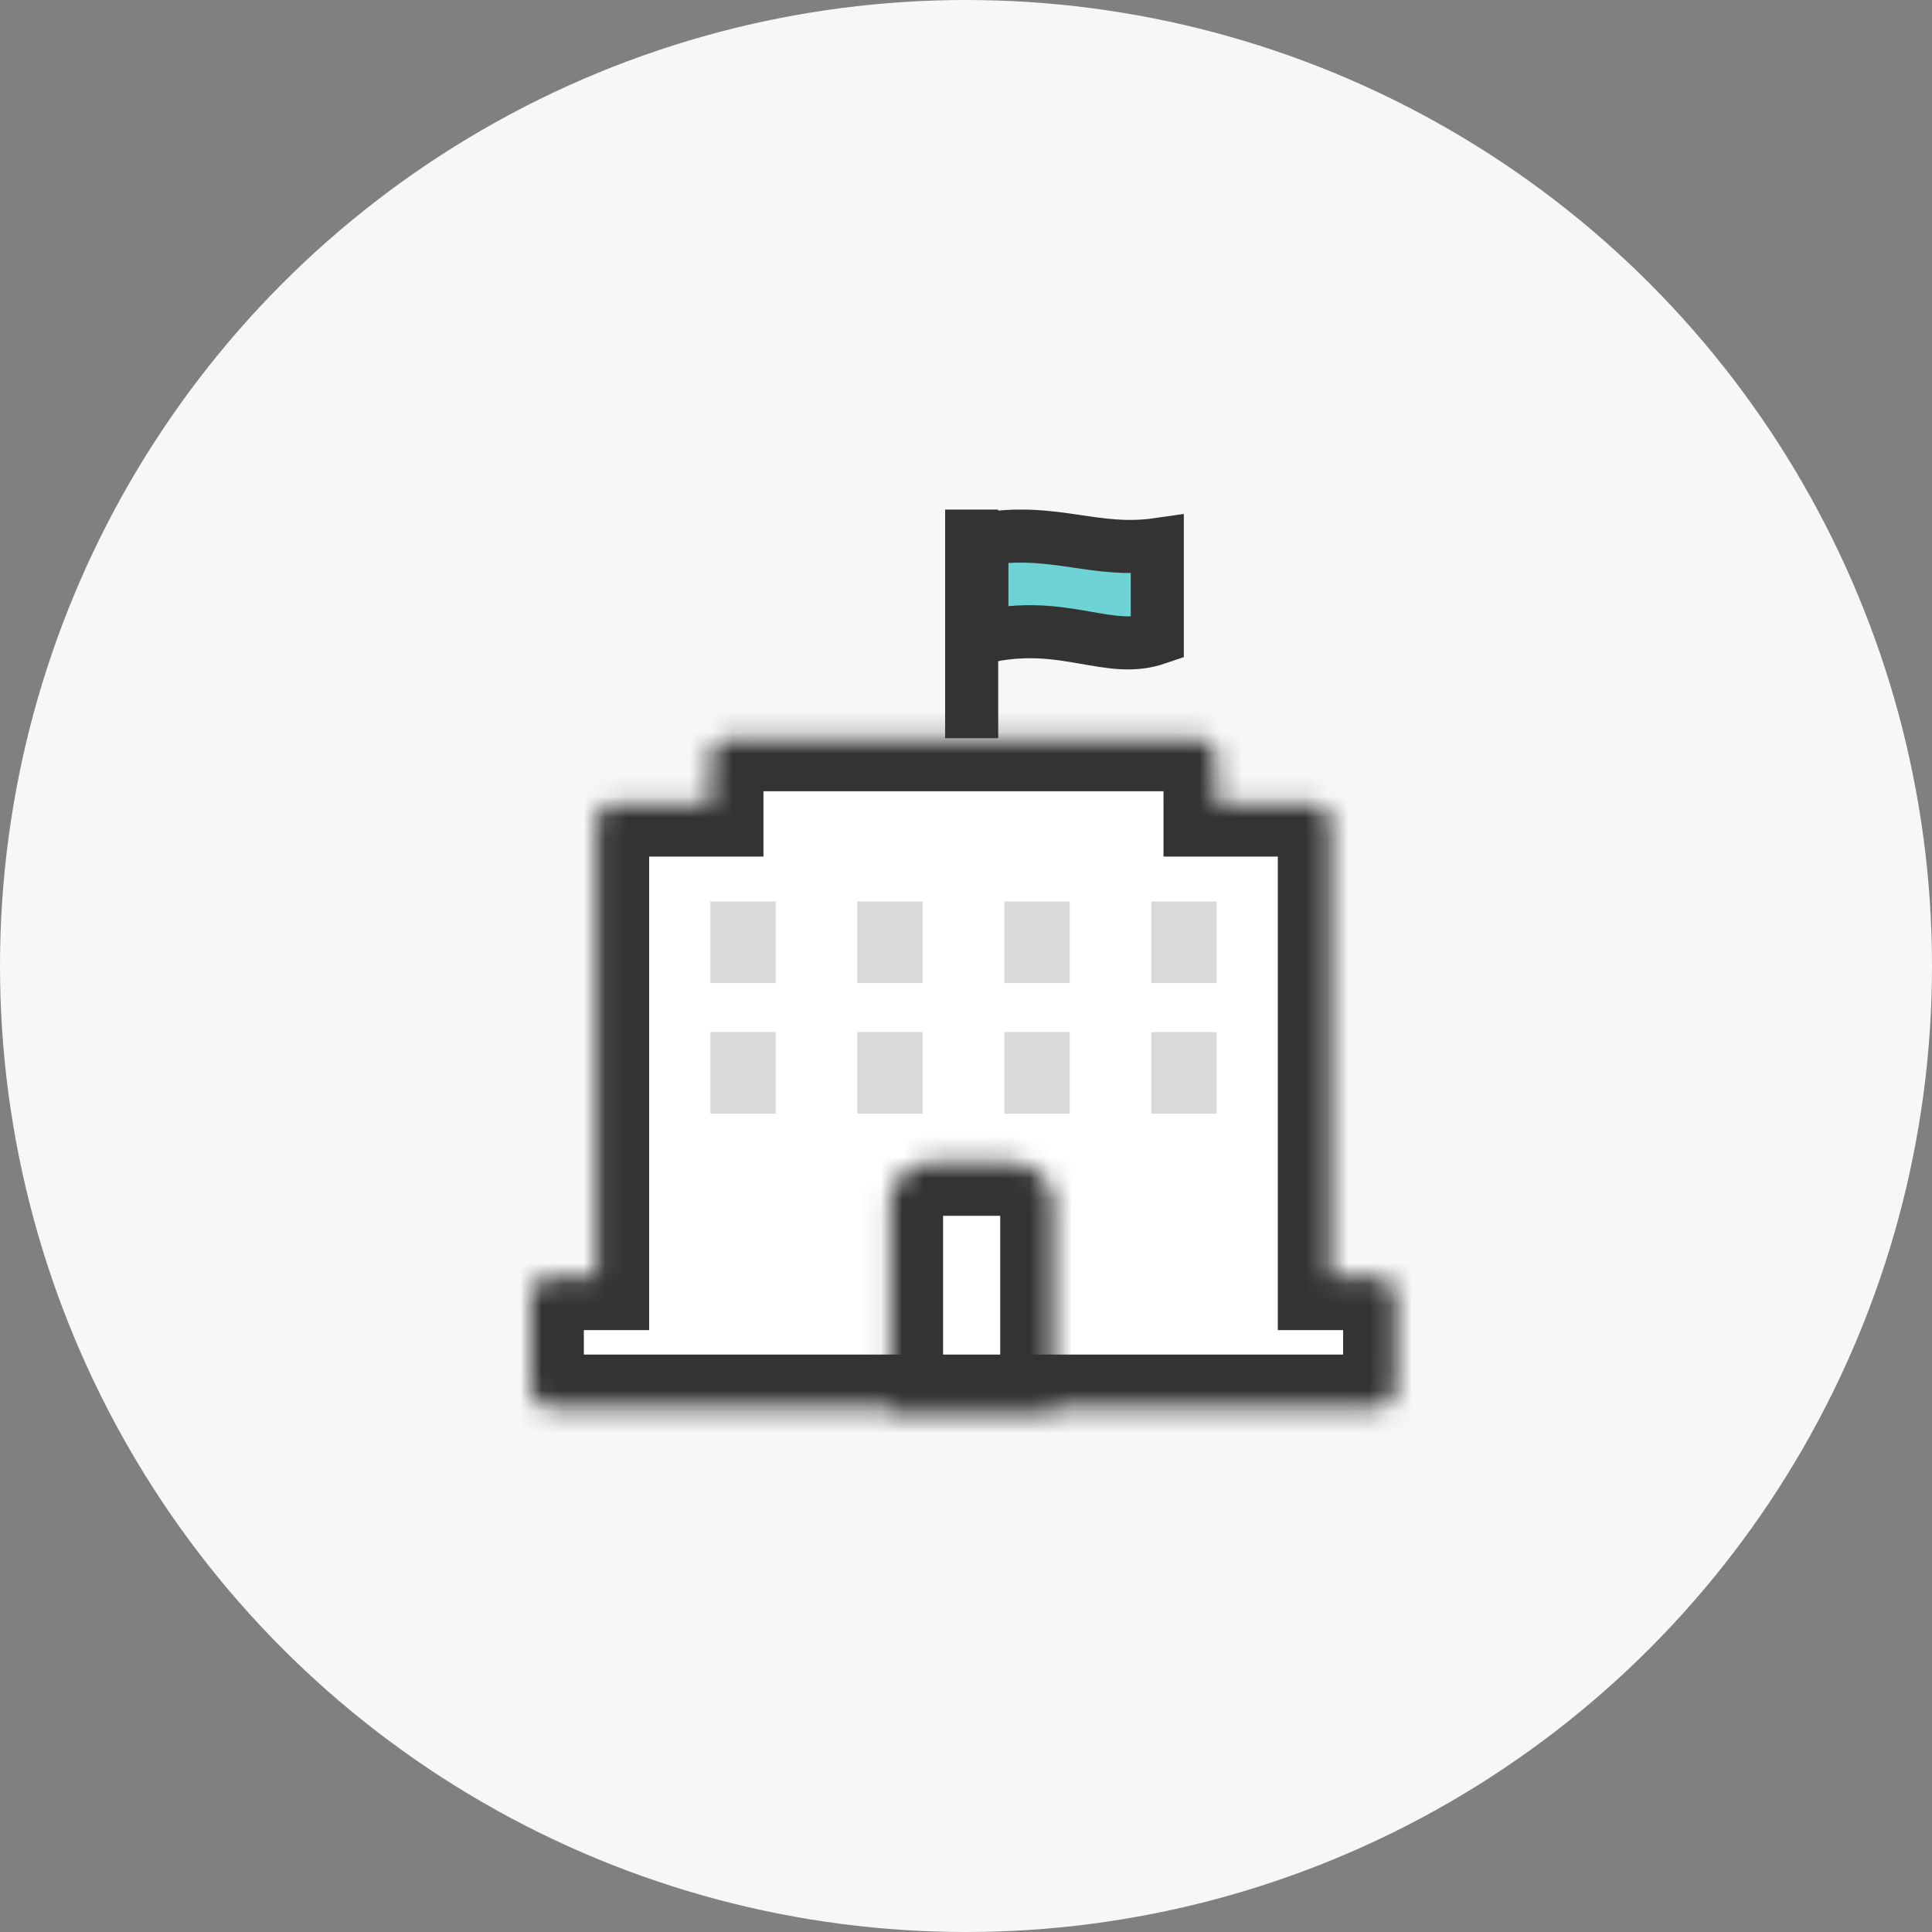
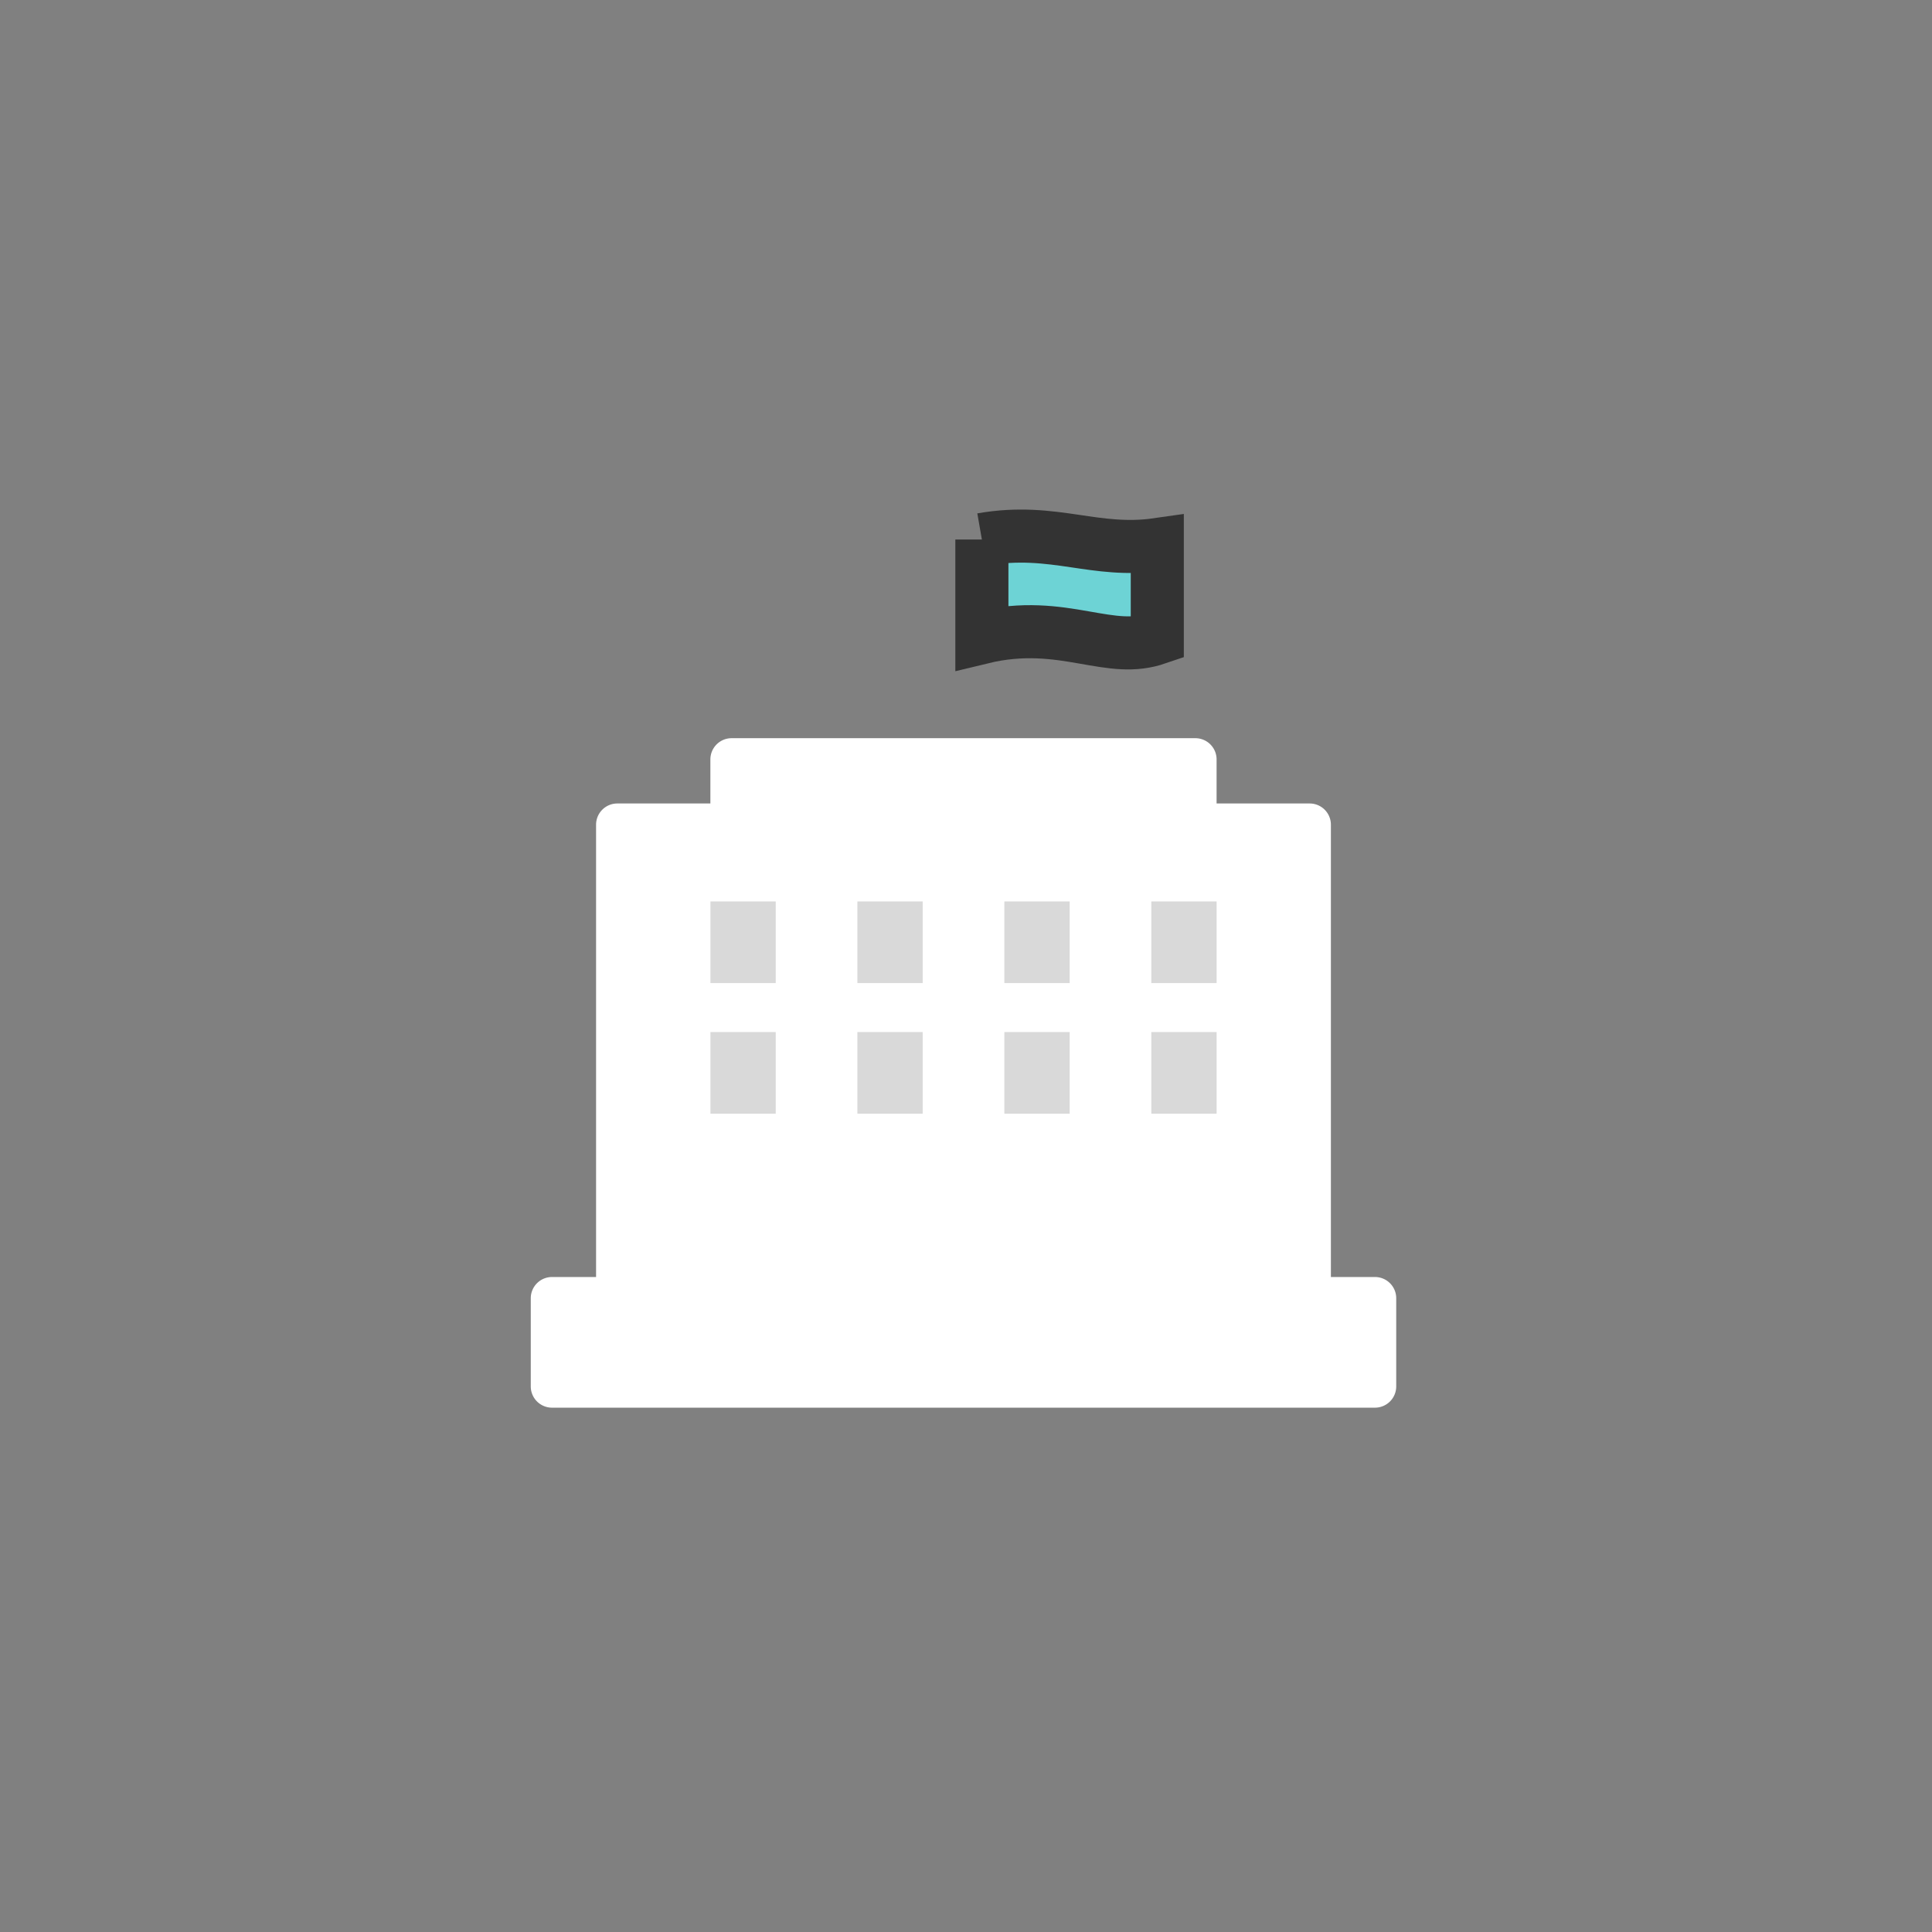
<svg xmlns="http://www.w3.org/2000/svg" width="91" height="91" fill="none">
  <rect width="100%" height="100%" fill="#808080" stroke="none" />
-   <circle cx="45.5" cy="45.5" r="45.5" fill="#F7F7F7" />
  <mask id="a" fill="#fff">
    <path d="M56.303 34.77a1 1 0 0 1 1 1v2.075h4.384a1 1 0 0 1 1 1v21.304h2.077a1 1 0 0 1 1 1v4.154a1 1 0 0 1-1 1H26a1 1 0 0 1-1-1v-4.154a1 1 0 0 1 1-1h2.076V38.845a1 1 0 0 1 1-1h4.384V35.77a1 1 0 0 1 1-1h21.843Z" />
  </mask>
  <path fill="#fff" d="M56.303 34.77a1 1 0 0 1 1 1v2.075h4.384a1 1 0 0 1 1 1v21.304h2.077a1 1 0 0 1 1 1v4.154a1 1 0 0 1-1 1H26a1 1 0 0 1-1-1v-4.154a1 1 0 0 1 1-1h2.076V38.845a1 1 0 0 1 1-1h4.384V35.77a1 1 0 0 1 1-1h21.843Z" />
-   <path fill="#333" d="M56.303 34.77v-2.5 2.5Zm1 3.075h-2.5v2.5h2.5v-2.5Zm5.384 22.304h-2.5v2.5h2.5v-2.5Zm2.077 0v-2.5 2.5Zm1 5.154h2.5-2.5Zm-1 1v2.5-2.5Zm-39.764-1h-2.5H25Zm1-5.154v-2.5 2.5Zm2.076 0v2.5h2.5v-2.5h-2.5Zm5.384-22.304v2.5h2.5v-2.5h-2.5Zm1-3.075v-2.5 2.5Zm21.843 0v2.5a1.5 1.5 0 0 1-1.5-1.5h5a3.5 3.5 0 0 0-3.5-3.5v2.5Zm1 1h-2.5v2.075h5V35.77h-2.5Zm0 2.075v2.5h4.384v-5h-4.384v2.5Zm4.384 0v2.5a1.5 1.5 0 0 1-1.5-1.5h5a3.5 3.5 0 0 0-3.5-3.5v2.5Zm1 1h-2.5v21.304h5V38.845h-2.5Zm0 21.304v2.5h2.077v-5h-2.077v2.5Zm2.077 0v2.5a1.5 1.5 0 0 1-1.5-1.5h5a3.5 3.5 0 0 0-3.5-3.5v2.5Zm1 1h-2.5v4.154h5v-4.154h-2.5Zm0 4.154-2.5-.001a1.5 1.5 0 0 1 1.5-1.5v5a3.5 3.5 0 0 0 3.5-3.498l-2.5-.001Zm-1 1v-2.5H26v5h38.764v-2.5Zm-38.764 0v-2.5c.83 0 1.5.672 1.5 1.499H25l-2.5.002a3.5 3.5 0 0 0 3.5 3.499v-2.5Zm-1-1h2.5v-4.154h-5v4.154H25Zm0-4.154h2.5a1.5 1.5 0 0 1-1.5 1.5v-5a3.5 3.5 0 0 0-3.5 3.5H25Zm1-1v2.5h2.076v-5H26v2.5Zm2.076 0h2.5V38.845h-5v21.304h2.5Zm0-21.304h2.5a1.5 1.5 0 0 1-1.5 1.5v-5a3.5 3.5 0 0 0-3.5 3.5h2.5Zm1-1v2.5h4.384v-5h-4.384v2.5Zm4.384 0h2.5V35.77h-5v2.075h2.5Zm0-2.075h2.5a1.5 1.5 0 0 1-1.5 1.5v-5a3.5 3.5 0 0 0-3.5 3.5h2.5Zm1-1v2.5h21.843v-5H34.46v2.5Z" mask="url(#a)" />
-   <path stroke="#333" stroke-width="2.5" d="M45.767 34.77V24.002" />
  <mask id="b" fill="#fff">
    <path d="M41.92 56.766a2 2 0 0 1 2-2h3.692a2 2 0 0 1 2 2v9.536h-7.691v-9.536Z" />
  </mask>
-   <path fill="#fff" stroke="#333" stroke-width="5" d="M41.92 56.766a2 2 0 0 1 2-2h3.692a2 2 0 0 1 2 2v9.536h-7.691v-9.536Z" mask="url(#b)" />
  <path fill="#D9D9D9" d="M33.462 42.459h3.076v3.846h-3.076zM47.307 42.459h3.076v3.846h-3.076zM40.384 42.459h3.076v3.846h-3.076zM54.228 42.459h3.076v3.846h-3.076zM33.462 48.611h3.076v3.846h-3.076zM47.307 48.611h3.076v3.846h-3.076zM40.384 48.611h3.076v3.846h-3.076zM54.228 48.611h3.076v3.846h-3.076z" />
  <path fill="#6DD3D5" stroke="#333" stroke-width="2.5" d="M46.248 25.412c1.73-.302 3.059-.122 4.4.075 1.17.173 2.42.37 3.862.163v4.408c-1.126.385-2.093.205-3.464-.035-1.318-.231-2.857-.468-4.798.003v-4.614Z" />
</svg>